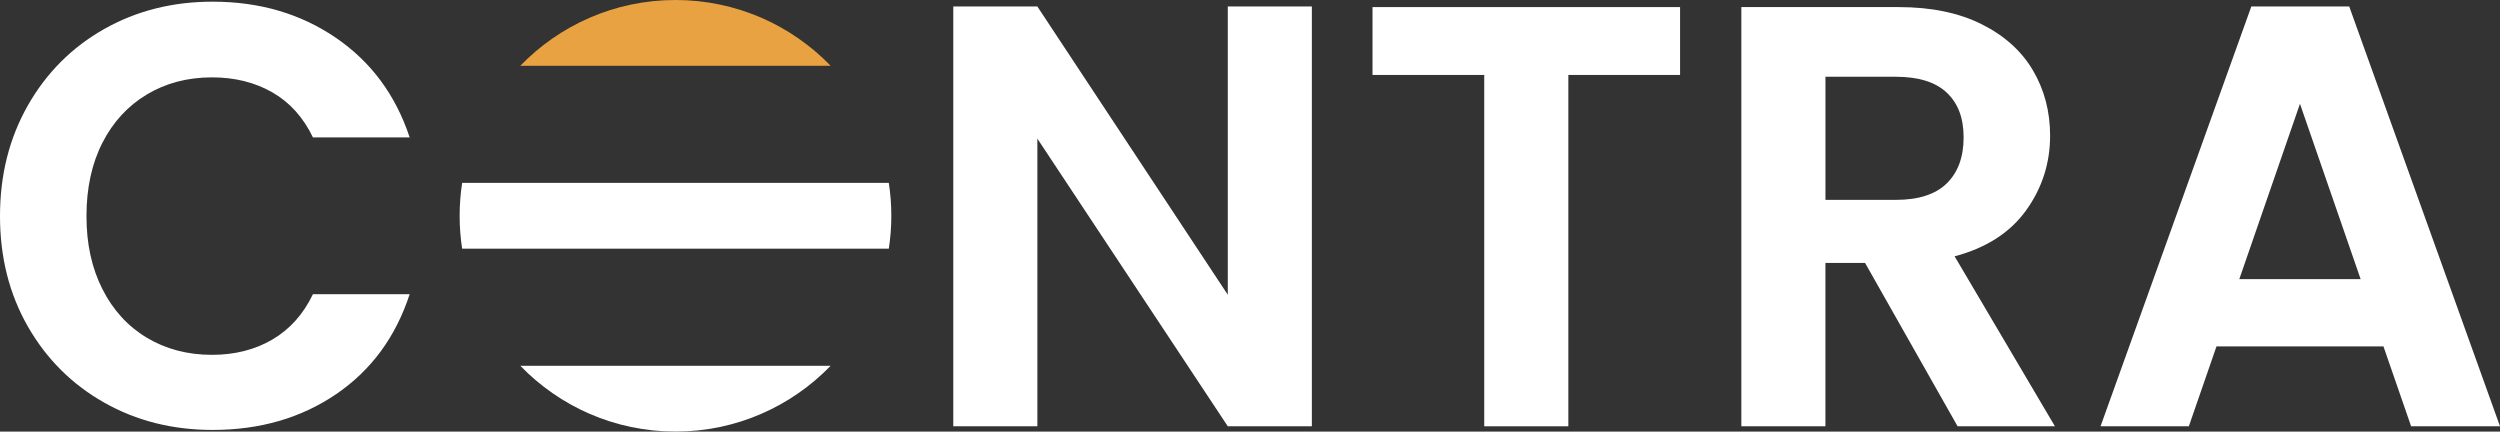
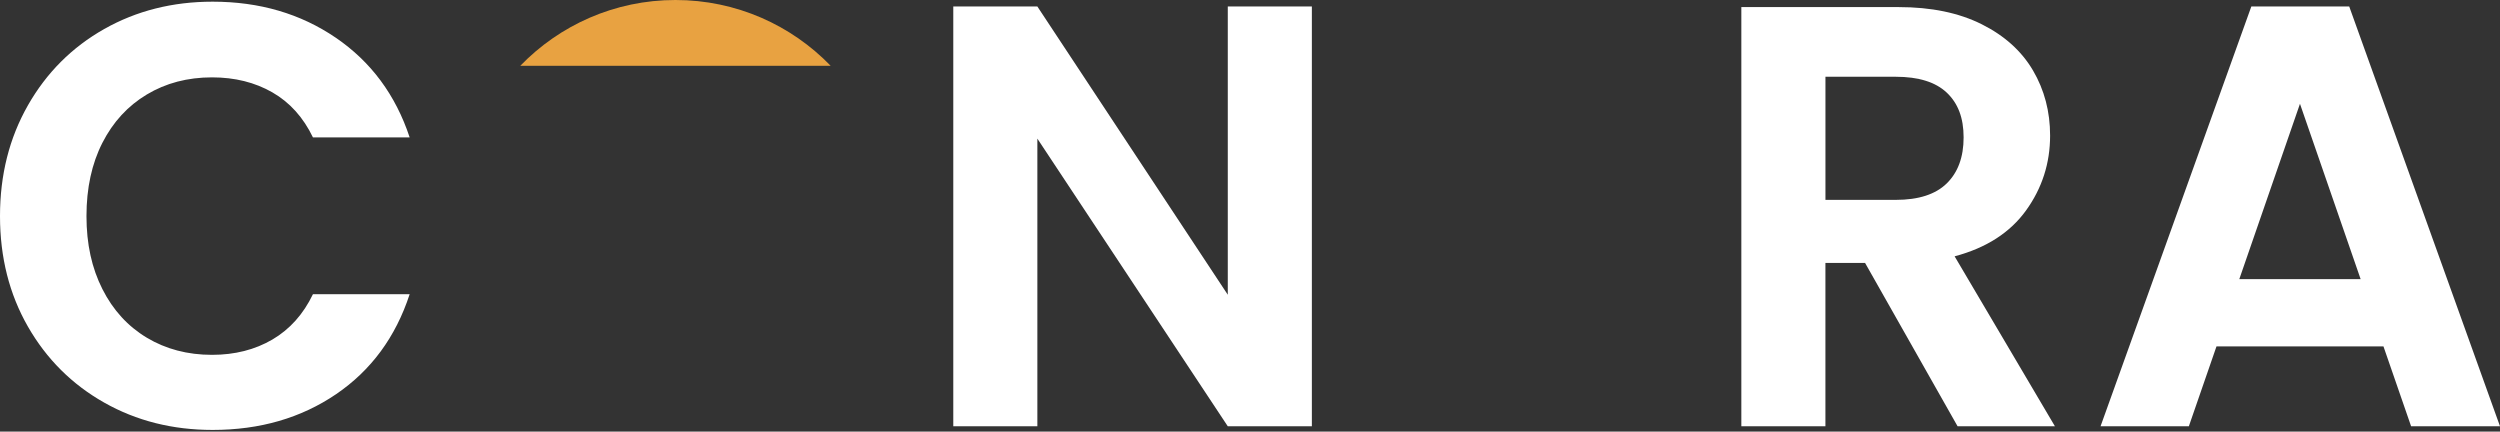
<svg xmlns="http://www.w3.org/2000/svg" width="307" height="53" viewBox="0 0 307 53" fill="none">
  <rect x="0" y="0" width="307" height="53" fill="#333333" stroke="none" />
  <path d="M102.003 8.079H63.892C68.716 3.097 75.469 0 82.949 0C90.428 0 97.185 3.097 102.003 8.079Z" fill="#E8A241" />
-   <path d="M109.454 26.5C109.454 27.871 109.348 29.221 109.147 30.54H56.751C56.55 29.221 56.444 27.871 56.444 26.5C56.444 25.129 56.55 23.779 56.751 22.46H109.147C109.348 23.779 109.454 25.129 109.454 26.5Z" fill="white" />
-   <path d="M102.003 44.918C97.182 49.9 90.428 52.997 82.949 52.997C75.469 52.997 68.713 49.9 63.894 44.918H102.006H102.003Z" fill="white" />
  <path d="M3.431 12.928C5.719 8.921 8.84 5.8 12.798 3.563C16.756 1.326 21.194 0.206 26.113 0.206C31.866 0.206 36.907 1.681 41.233 4.632C45.559 7.581 48.583 11.663 50.307 16.875H38.43C37.249 14.419 35.589 12.574 33.45 11.345C31.31 10.117 28.84 9.5 26.036 9.5C23.037 9.5 20.368 10.202 18.033 11.602C15.697 13.002 13.876 14.982 12.573 17.54C11.271 20.097 10.619 23.096 10.619 26.537C10.619 29.978 11.271 32.916 12.573 35.497C13.876 38.078 15.695 40.069 18.033 41.472C20.368 42.872 23.037 43.574 26.036 43.574C28.84 43.574 31.31 42.946 33.45 41.694C35.589 40.44 37.249 38.584 38.43 36.127H50.307C48.586 41.39 45.573 45.482 41.27 48.407C36.965 51.332 31.914 52.796 26.113 52.796C21.194 52.796 16.756 51.679 12.798 49.44C8.84 47.203 5.716 44.093 3.431 40.111C1.144 36.125 0 31.601 0 26.537C0 21.473 1.144 16.939 3.431 12.931V12.928Z" fill="white" />
  <path d="M161.097 52.349H150.772L127.388 17.023V52.349H117.063V0.797H127.388L150.772 36.196V0.797H161.097V52.349Z" fill="white" />
-   <path d="M206.313 0.871V9.204H192.593V52.349H182.265V9.204H168.545V0.871H206.313Z" fill="white" />
  <path d="M240.392 52.349L229.031 32.289H224.162V52.349H213.837V0.871H233.164C237.146 0.871 240.54 1.572 243.344 2.973C246.148 4.373 248.25 6.268 249.651 8.651C251.051 11.036 251.753 13.701 251.753 16.653C251.753 20.046 250.768 23.106 248.803 25.836C246.836 28.565 243.911 30.444 240.027 31.477L252.346 52.349H240.397H240.392ZM224.165 24.544H232.796C235.6 24.544 237.689 23.869 239.066 22.516C240.442 21.163 241.131 19.284 241.131 16.875C241.131 14.466 240.442 12.685 239.066 11.38C237.689 10.078 235.6 9.426 232.796 9.426H224.165V24.544Z" fill="white" />
  <path d="M292.69 42.541H272.184L268.79 52.349H257.946L276.463 0.797H288.485L307 52.349H296.084L292.69 42.541ZM289.886 34.28L282.436 12.746L274.985 34.28H289.886Z" fill="white" />
</svg>